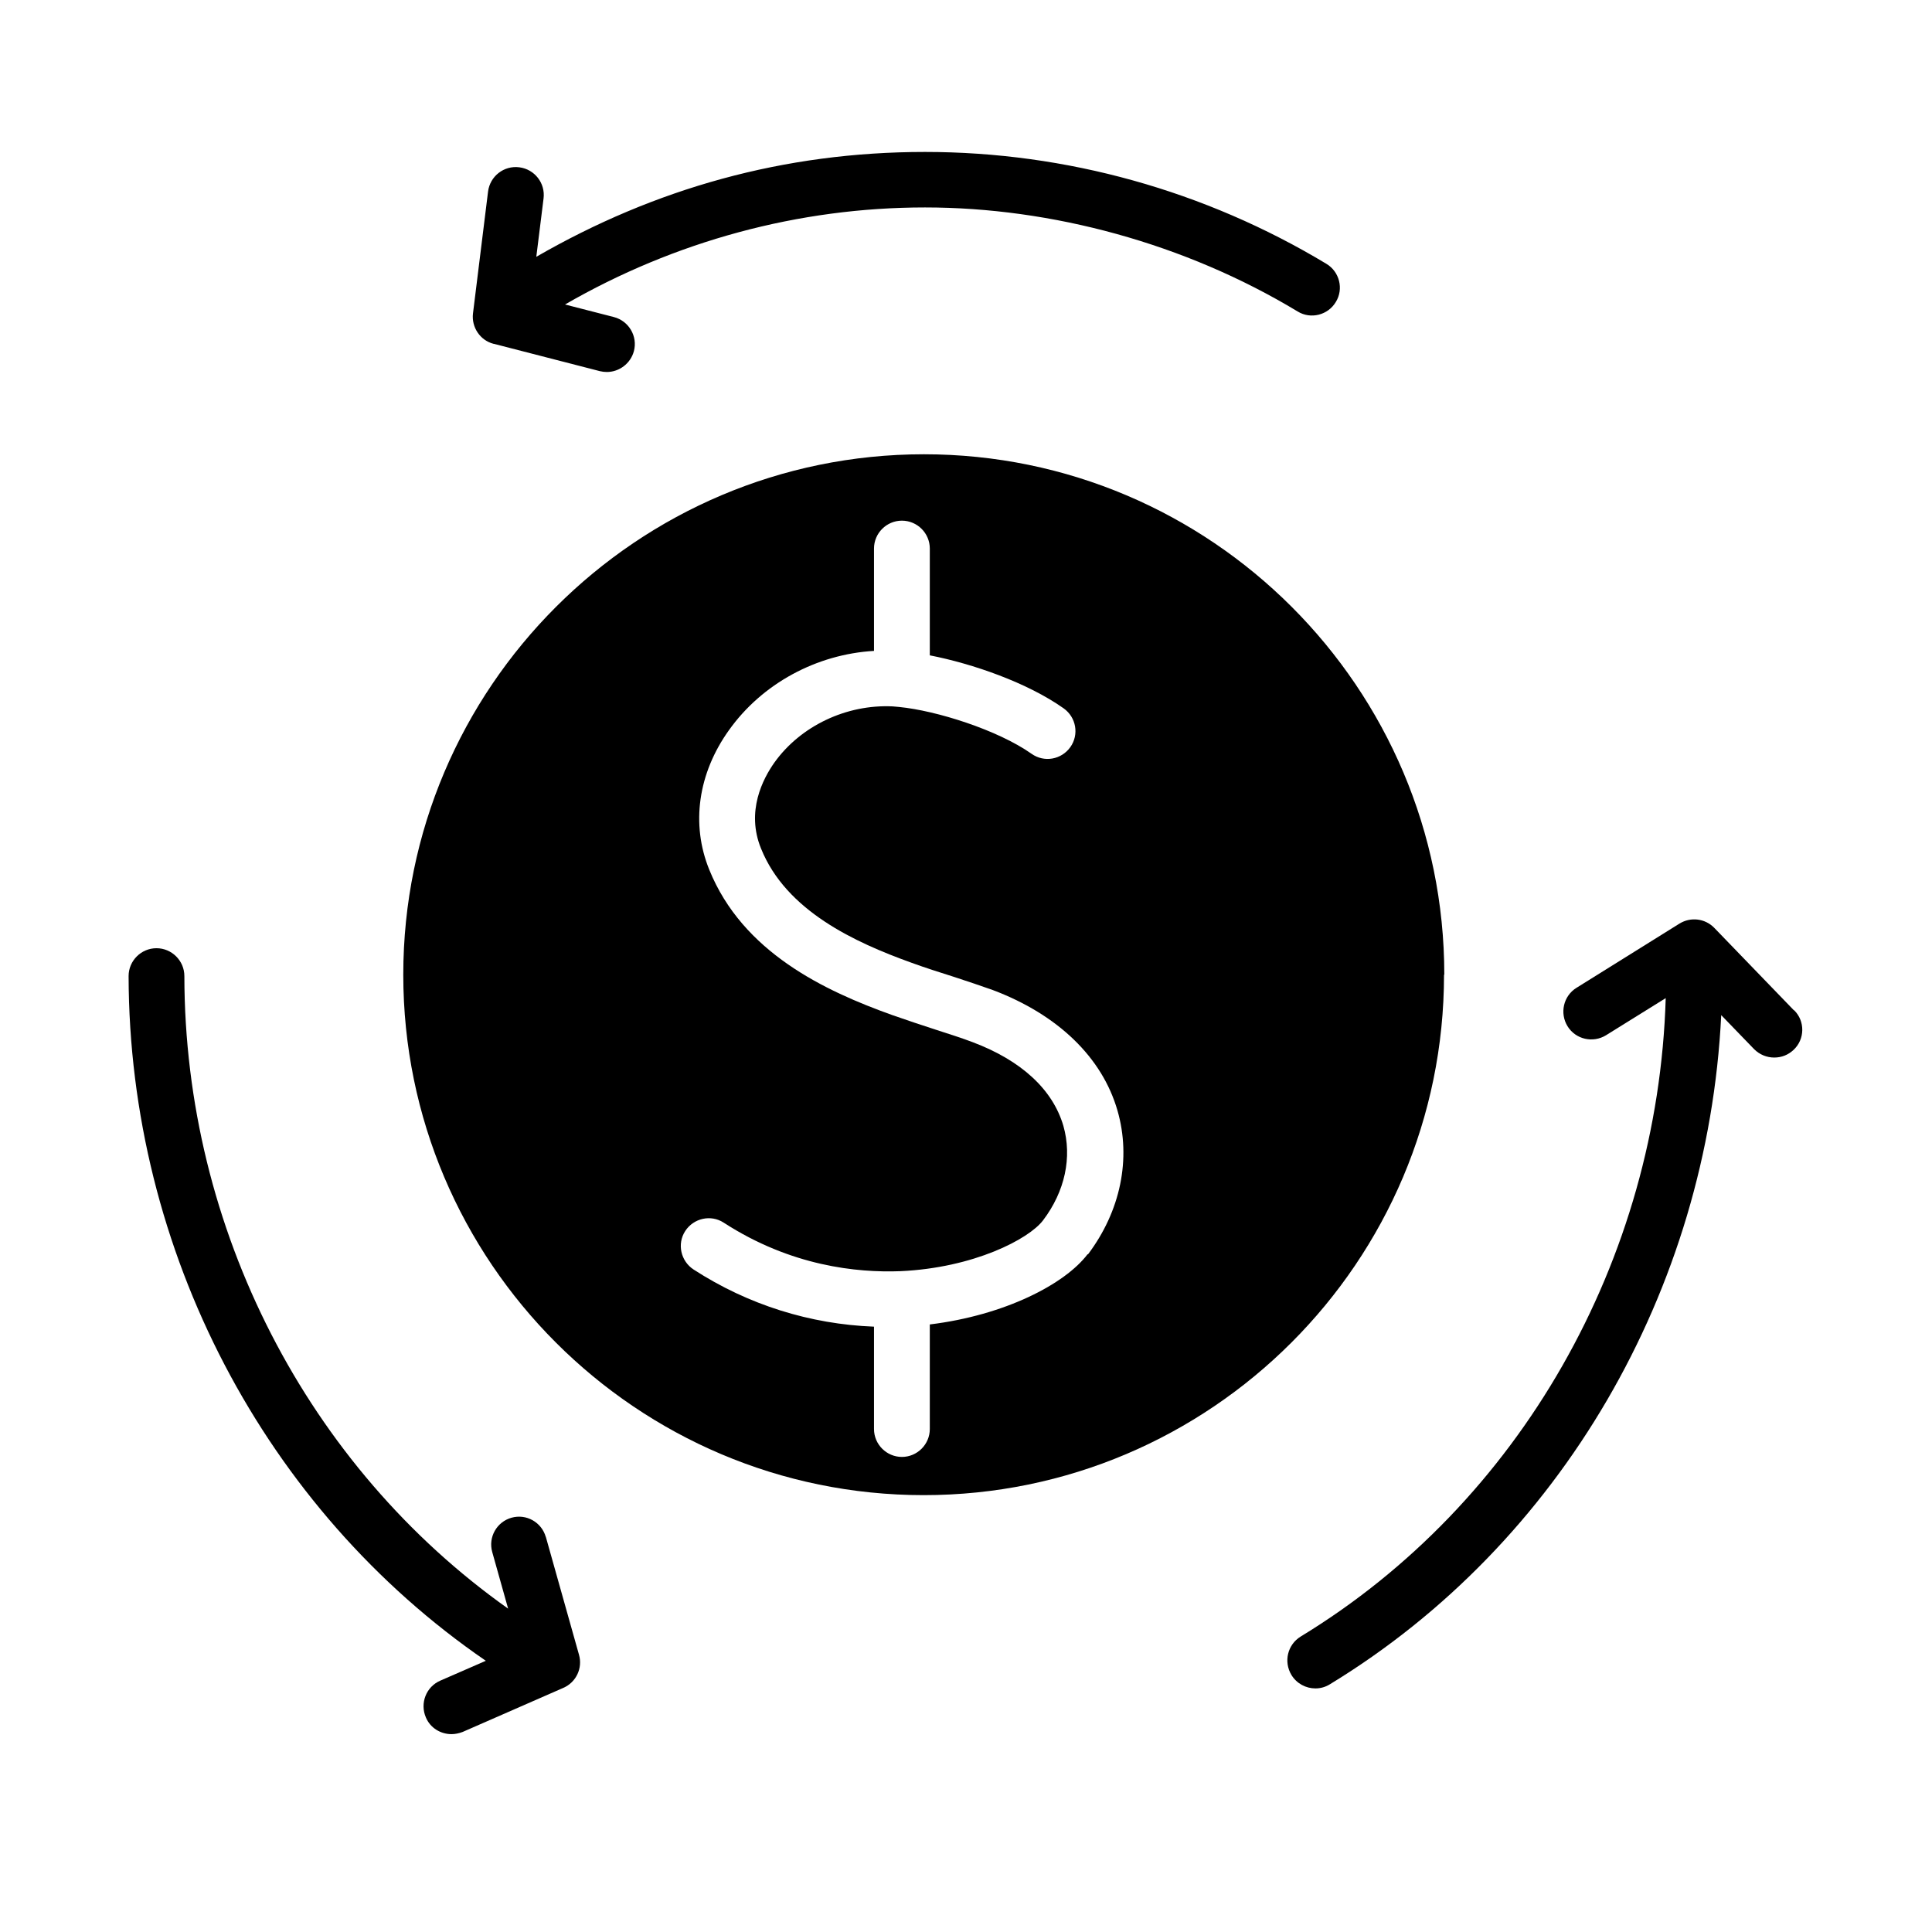
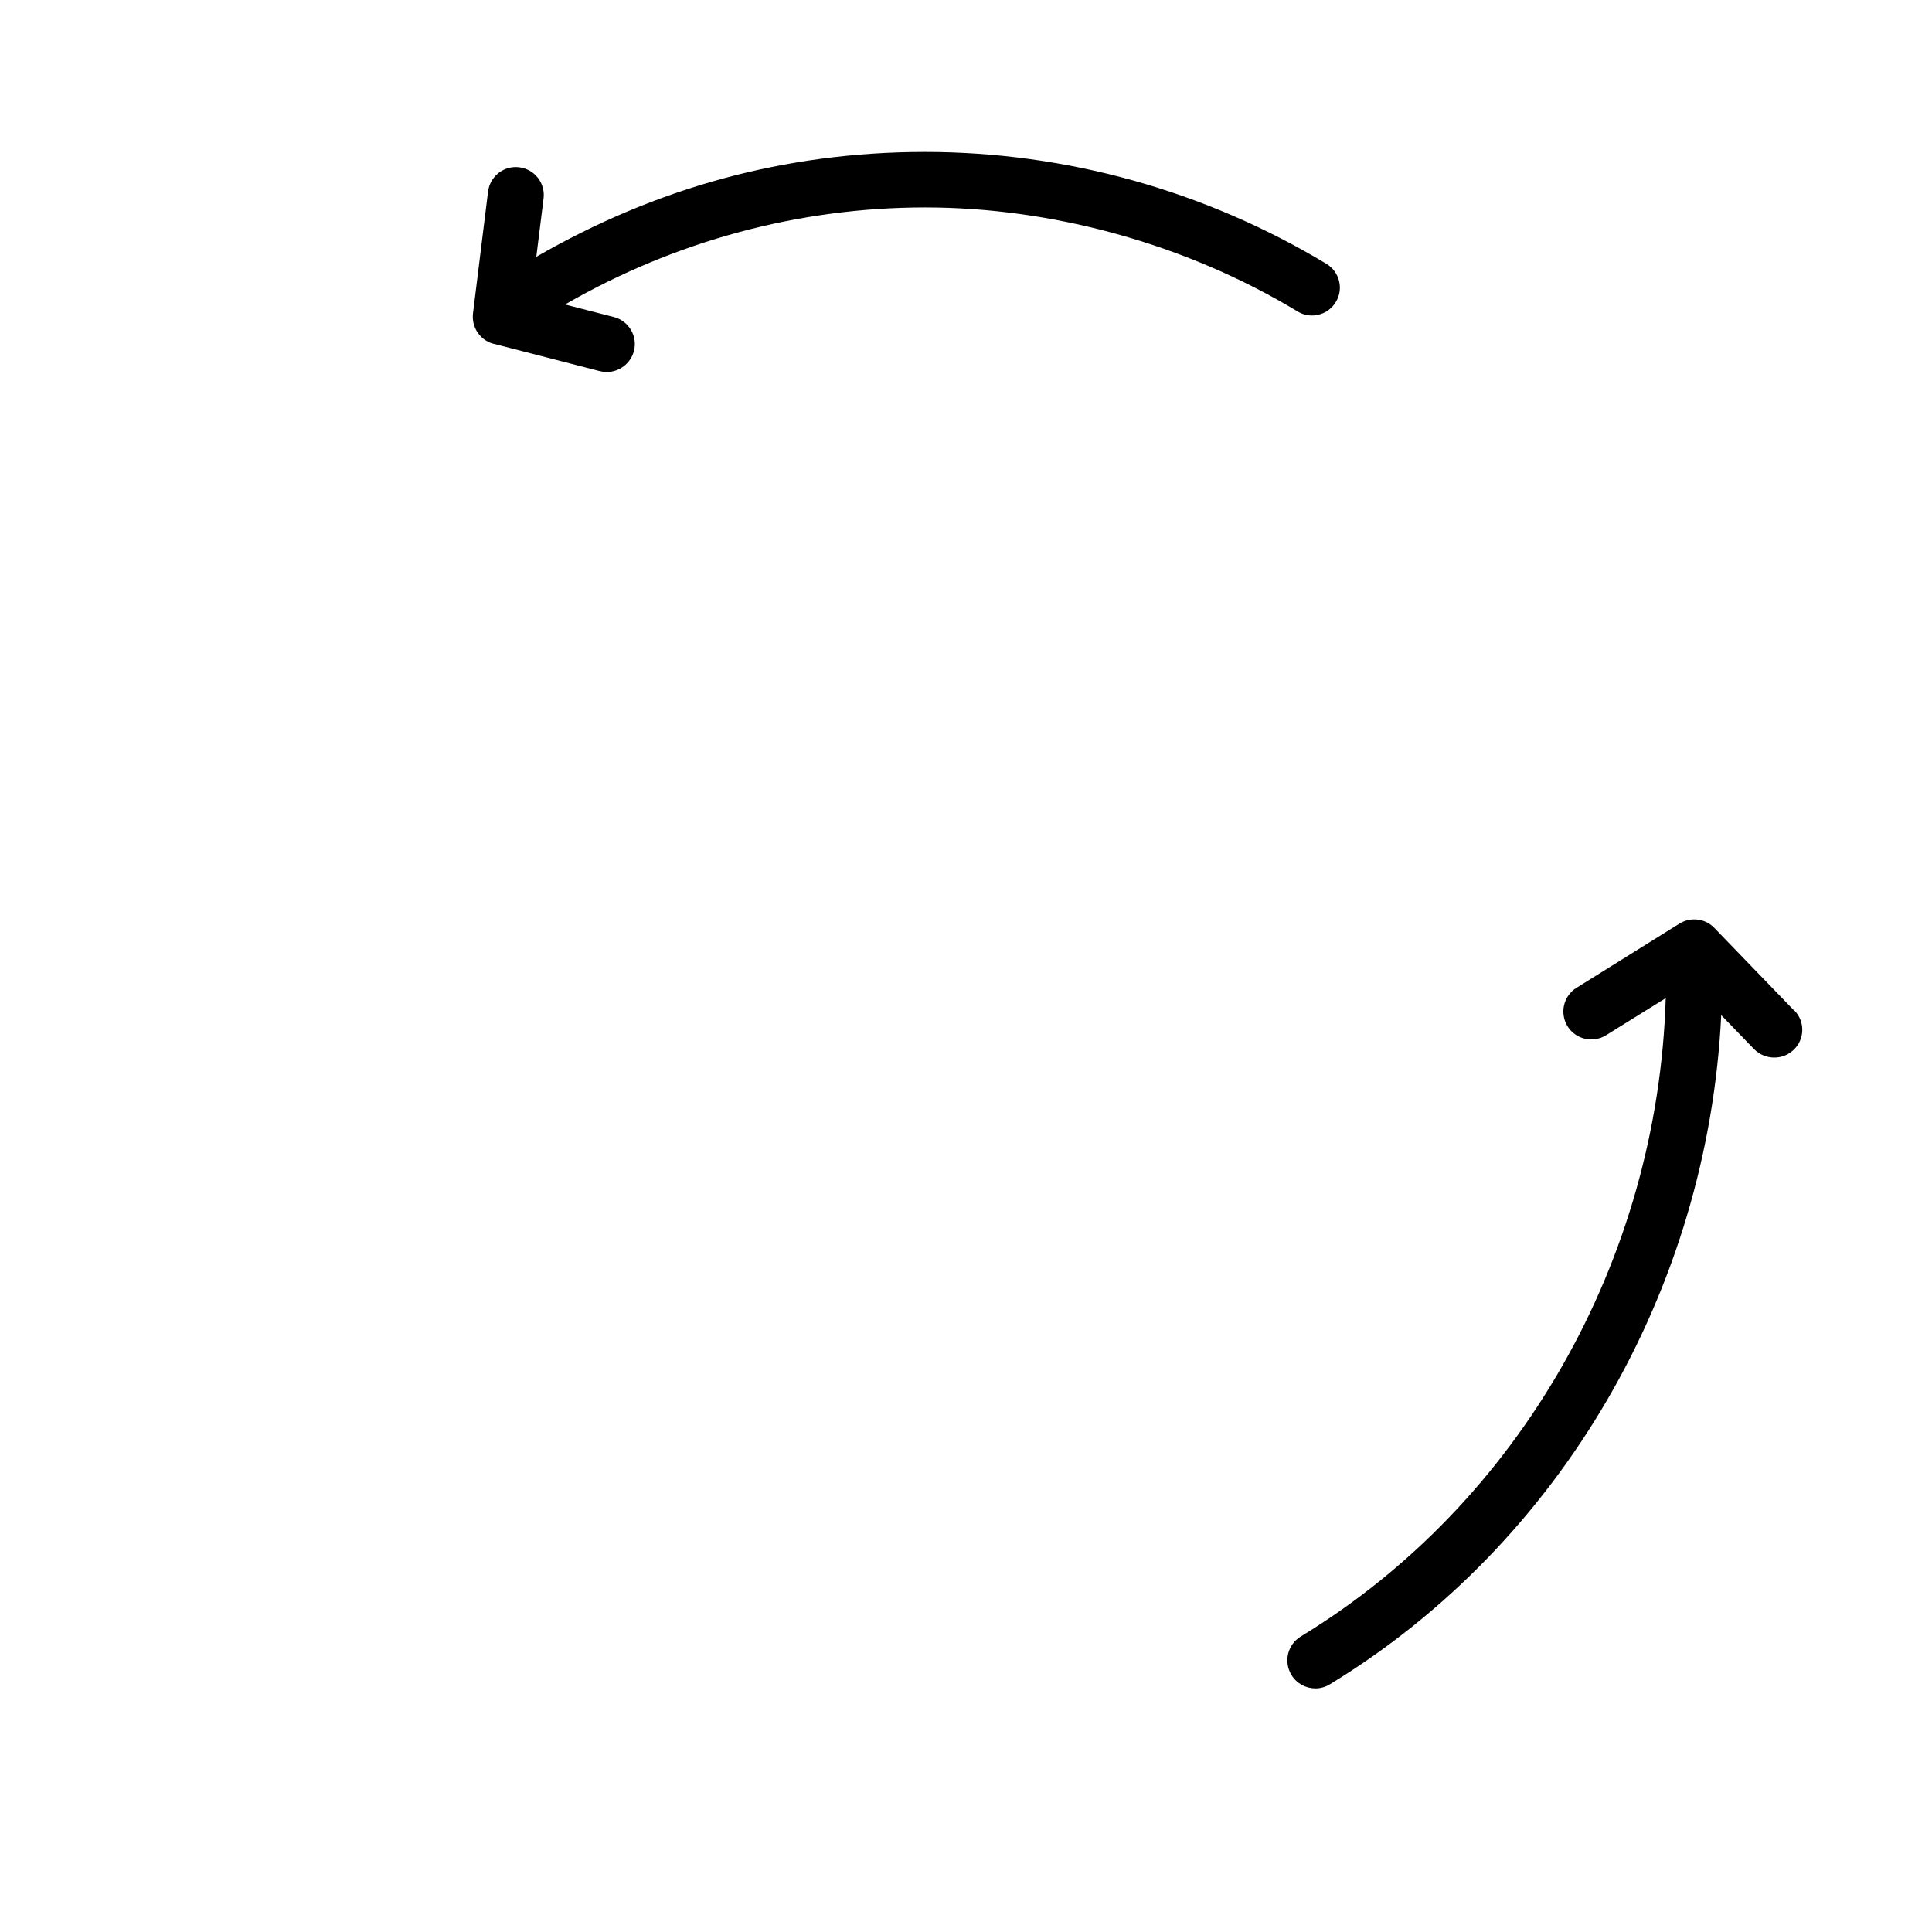
<svg xmlns="http://www.w3.org/2000/svg" width="400" zoomAndPan="magnify" viewBox="0 0 300 300" height="400" preserveAspectRatio="xMidYMid meet" version="1.0">
  <defs>
    <clipPath id="78abf644d6">
      <path d="M 19.926 147 L 91 147 L 91 270 L 19.926 270 Z M 19.926 147" clip-rule="nonzero" />
    </clipPath>
  </defs>
  <rect x="-30" width="360" fill="#ffffff" y="-30" height="360" fill-opacity="1" />
  <rect x="-30" width="360" fill="#ffffff" y="-30" height="360" fill-opacity="1" />
-   <path fill="#000000" d="M 224.27 151.352 C 224.27 106.789 188.027 70.539 143.469 70.539 C 98.91 70.539 62.621 106.789 62.621 151.352 C 62.621 195.914 98.867 232.164 143.426 232.164 C 187.984 232.164 224.227 195.914 224.227 151.352 Z M 168.887 194.746 C 165.379 199.379 156.07 204.23 144.379 205.66 L 144.379 221.898 C 144.379 224.281 142.43 226.23 140.047 226.23 C 137.664 226.23 135.715 224.281 135.715 221.898 L 135.715 206.004 C 125.801 205.617 116.188 202.629 107.699 197.129 C 105.707 195.828 105.102 193.145 106.402 191.152 C 107.699 189.16 110.383 188.551 112.375 189.852 C 122.812 196.609 133.074 197.648 139.832 197.387 C 151.219 196.867 159.75 192.406 161.957 189.504 C 165.379 185 166.504 179.676 165.121 174.824 C 163.473 169.195 158.625 164.691 151.047 161.832 C 149.355 161.184 147.41 160.574 145.285 159.883 C 143.164 159.191 140.914 158.453 138.574 157.629 C 128.051 153.863 115.32 147.887 110.125 135.023 C 107.266 127.965 108.391 120.082 113.199 113.371 C 118.352 106.137 126.797 101.59 135.715 101.07 L 135.715 85.176 C 135.715 82.793 137.664 80.848 140.047 80.848 C 142.43 80.848 144.379 82.793 144.379 85.176 L 144.379 101.762 C 151.047 103.062 159.531 106.008 165.164 109.992 C 167.109 111.379 167.586 114.062 166.203 116.012 C 164.816 117.961 162.133 118.438 160.184 117.051 C 154.898 113.328 145.375 110.34 139.613 109.777 L 138.617 109.688 C 131.43 109.344 124.328 112.719 120.258 118.395 C 118.48 120.906 115.797 125.973 118.18 131.777 C 122.074 141.434 132.73 146.328 141.52 149.488 C 143.77 150.312 145.98 151.004 148.016 151.652 C 150.266 152.391 152.344 153.082 154.164 153.734 C 164.254 157.543 171.137 164.172 173.52 172.441 C 175.684 179.934 173.996 188.074 168.93 194.789 Z M 168.887 194.746" fill-opacity="1" fill-rule="nonzero" />
  <path fill="#000000" d="M 76.695 53.391 L 93.148 57.633 C 93.496 57.719 93.887 57.762 94.234 57.762 C 96.137 57.762 97.914 56.465 98.434 54.516 C 99.039 52.219 97.652 49.836 95.316 49.23 L 87.738 47.281 C 104.754 37.453 124.023 32.211 143.641 32.211 C 163.258 32.211 184 37.797 201.492 48.363 C 203.527 49.621 206.215 48.93 207.426 46.891 C 208.684 44.855 207.988 42.172 205.953 40.961 C 187.117 29.613 165.551 23.594 143.641 23.594 C 121.73 23.594 101.68 29.266 83.277 39.875 L 84.402 30.824 C 84.707 28.445 83.016 26.277 80.637 25.977 C 78.254 25.672 76.09 27.359 75.785 29.742 L 73.445 48.668 C 73.188 50.832 74.574 52.867 76.652 53.391 Z M 76.695 53.391" fill-opacity="1" fill-rule="nonzero" />
  <g clip-path="url(#78abf644d6)">
-     <path fill="#000000" d="M 84.75 238.66 C 84.098 236.363 81.719 235.023 79.422 235.672 C 77.129 236.32 75.785 238.703 76.434 241 L 78.902 249.789 C 47.77 227.746 28.672 190.848 28.629 151.566 C 28.629 149.188 26.68 147.238 24.297 147.238 C 21.918 147.238 19.969 149.188 19.969 151.566 C 20.055 194.27 41.145 234.371 75.438 257.887 L 68.379 260.965 C 66.172 261.914 65.176 264.473 66.129 266.68 C 66.82 268.324 68.426 269.277 70.113 269.277 C 70.676 269.277 71.281 269.148 71.844 268.934 L 87.477 262.09 C 89.469 261.223 90.508 259.016 89.902 256.934 L 84.75 238.617 Z M 84.75 238.66" fill-opacity="1" fill-rule="nonzero" />
-   </g>
+     </g>
  <path fill="#000000" d="M 278.531 156.852 L 266.188 144.074 C 264.758 142.602 262.508 142.344 260.773 143.426 L 244.797 153.387 C 242.762 154.641 242.156 157.328 243.41 159.363 C 244.668 161.398 247.352 162.004 249.387 160.75 L 258.652 154.988 C 257.441 195.656 236.008 233.418 201.969 254.121 C 199.934 255.375 199.285 258.02 200.539 260.098 C 201.363 261.441 202.793 262.176 204.266 262.176 C 205.043 262.176 205.824 261.961 206.516 261.527 C 242.371 239.699 265.191 200.289 267.27 157.629 L 272.379 162.914 C 273.246 163.781 274.371 164.215 275.5 164.215 C 276.625 164.215 277.664 163.824 278.531 163 C 280.262 161.355 280.305 158.582 278.617 156.895 Z M 278.531 156.852" fill-opacity="1" fill-rule="nonzero" />
</svg>